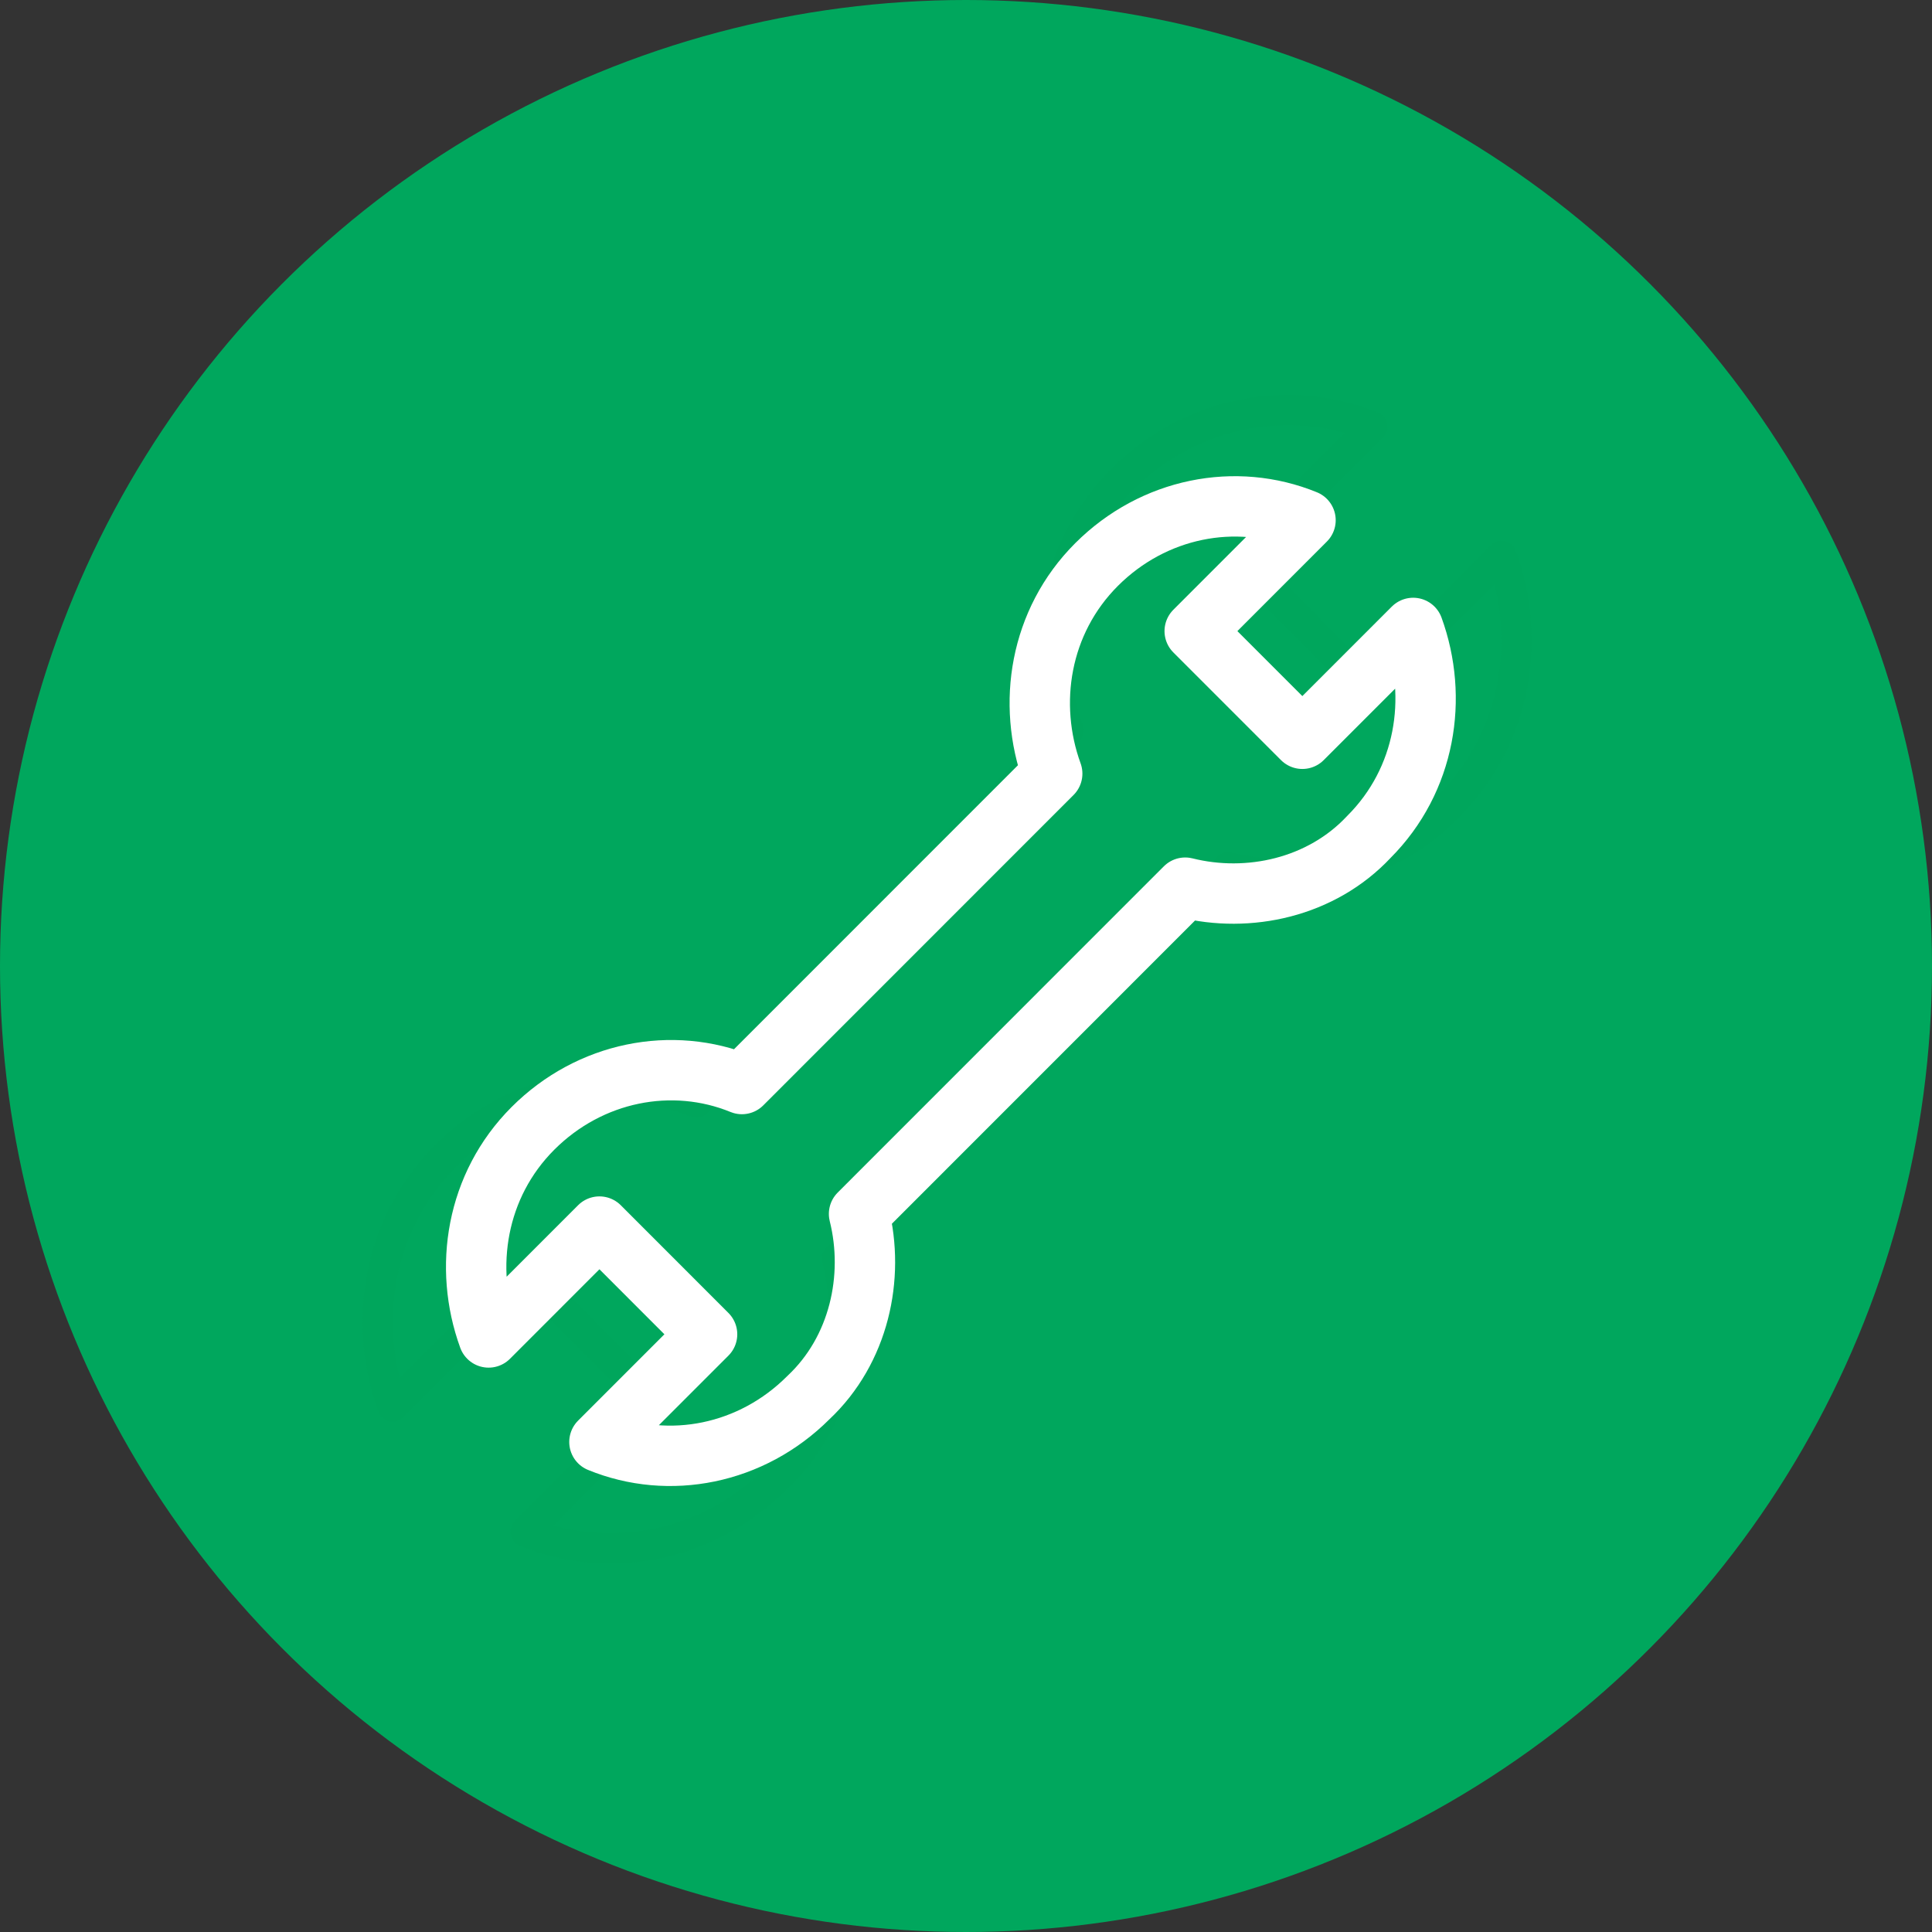
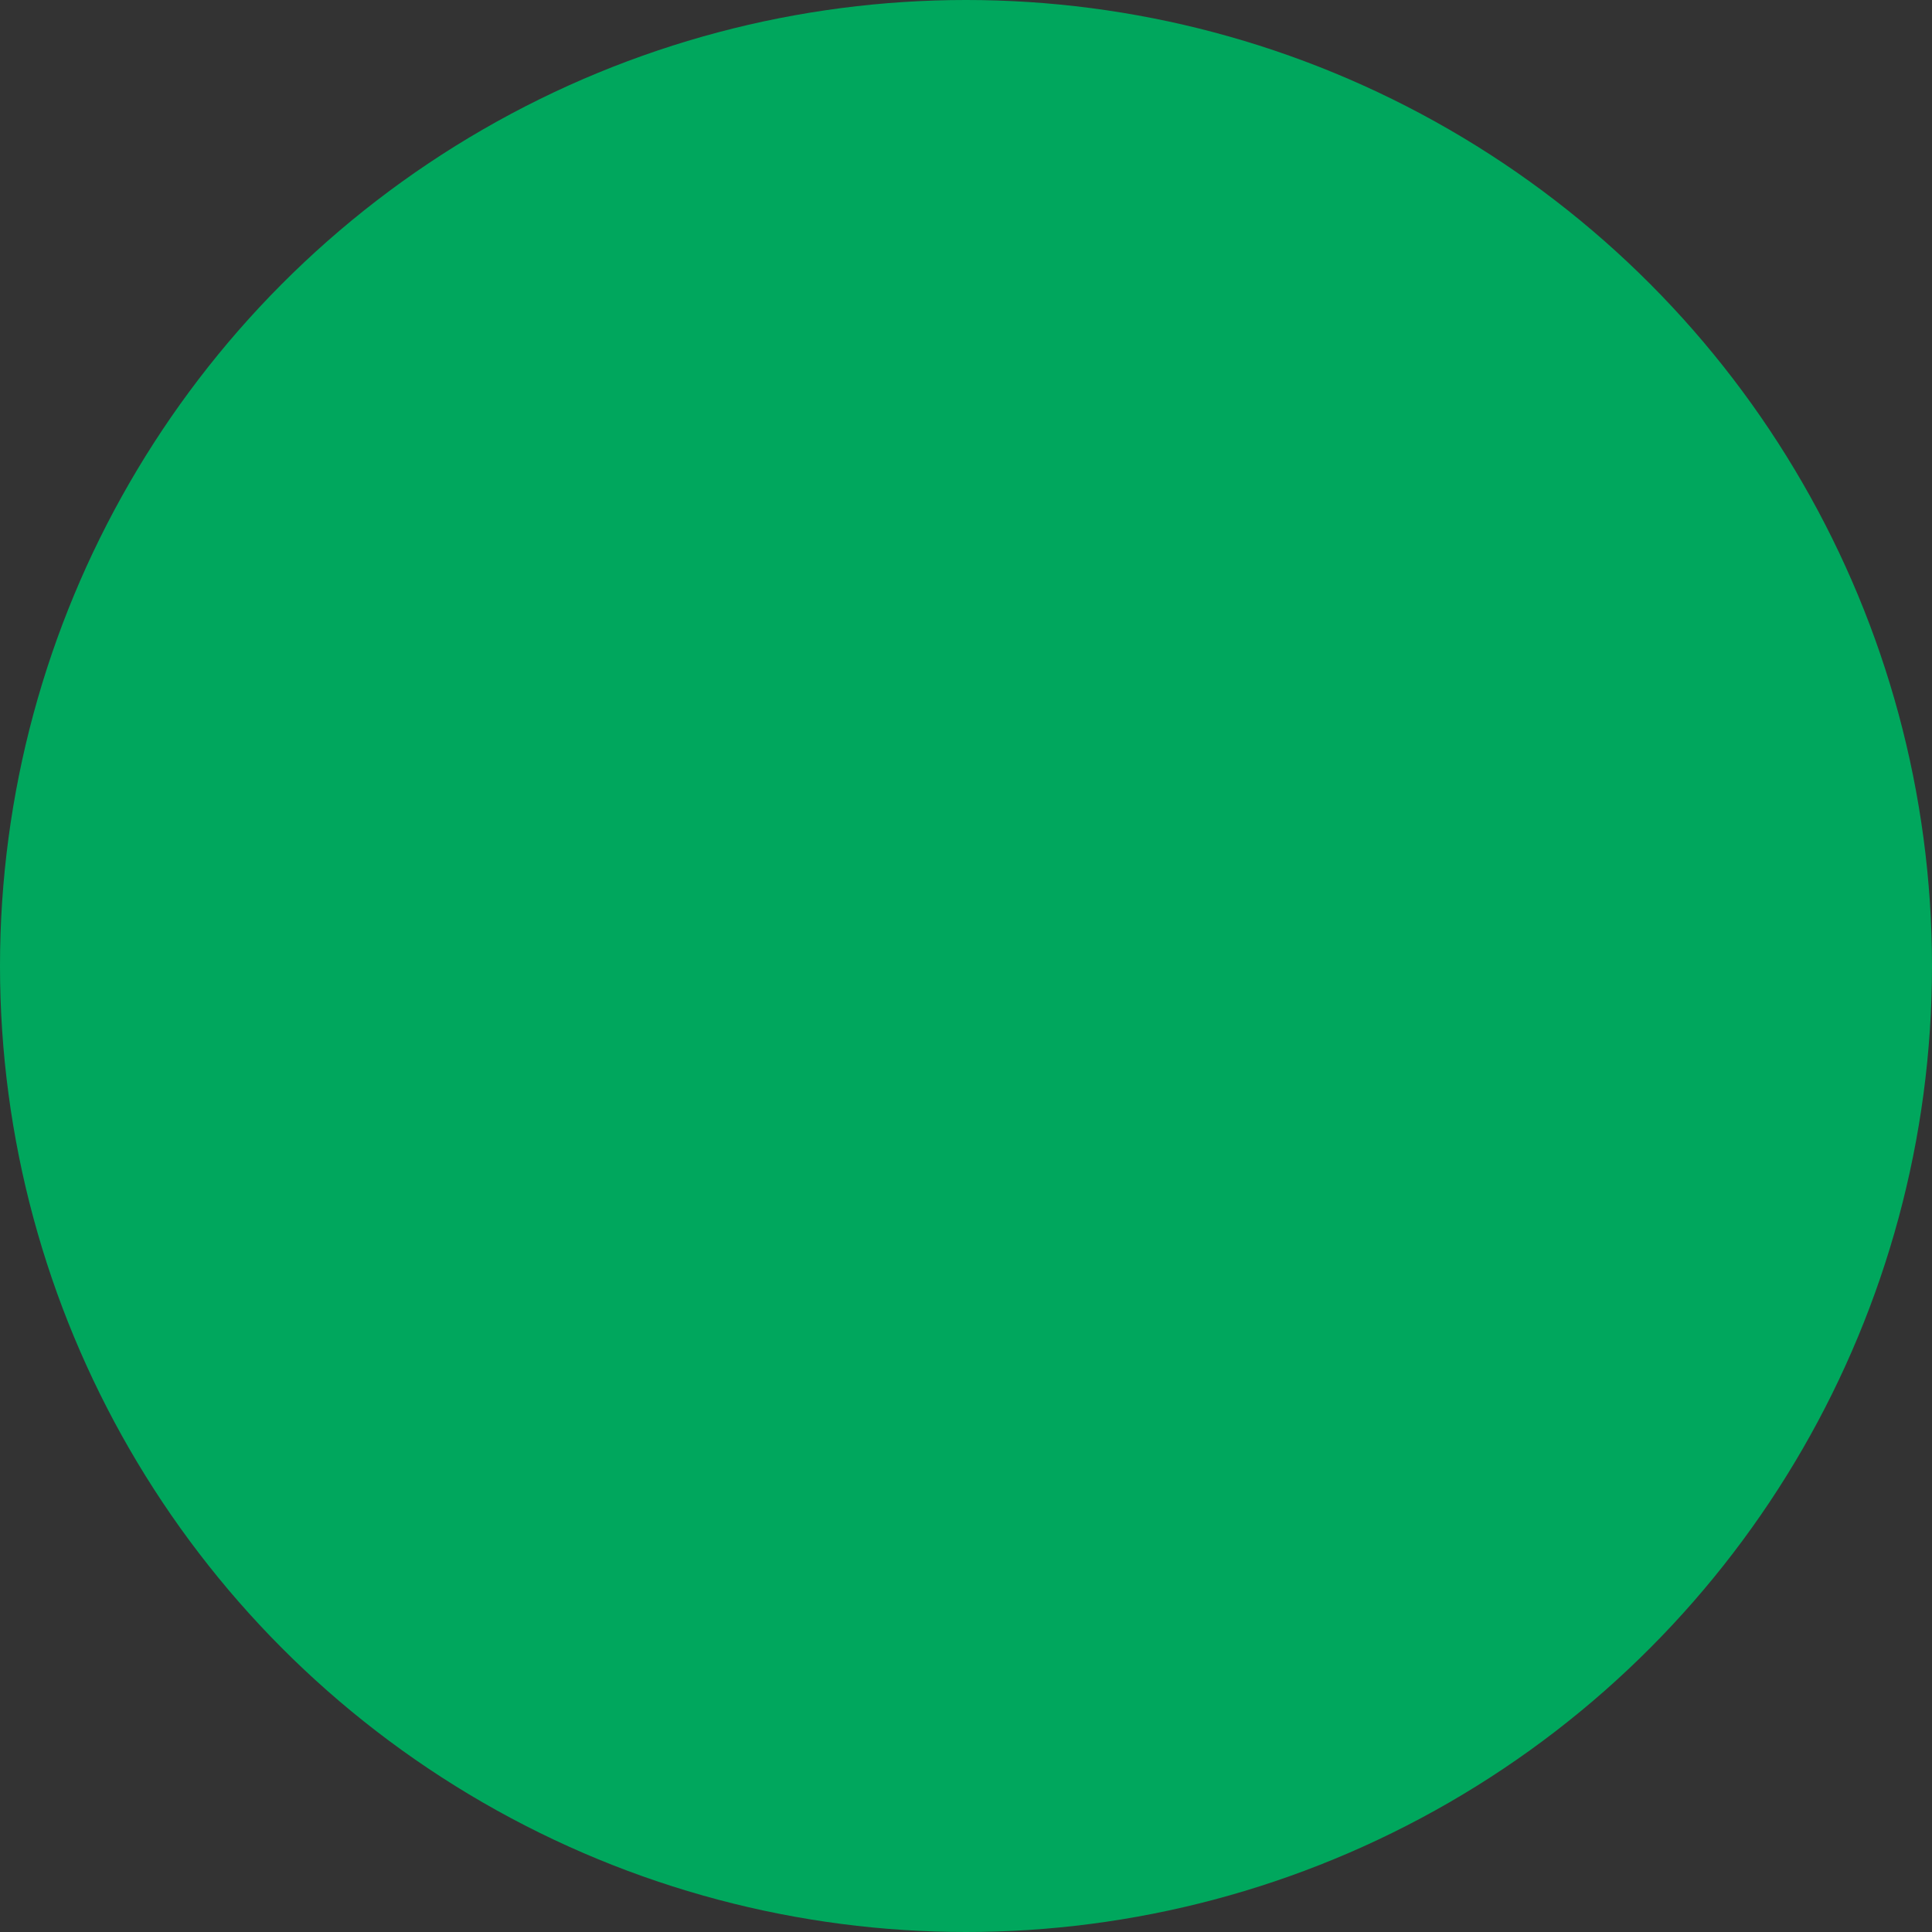
<svg xmlns="http://www.w3.org/2000/svg" width="64" height="64" viewBox="0 0 64 64" fill="none">
  <rect x="0" y="0" width="64" height="64" fill="#333333" stroke="none" />
  <circle cx="32" cy="32" r="32" fill="#00A75D" />
-   <path d="M27.725 41.684L40.683 28.726C43.2 29.355 46.093 28.726 47.98 26.713C50.245 24.448 50.748 21.177 49.742 18.41L45.338 22.813L41.061 18.535L45.464 14.132C42.696 13 39.425 13.629 37.161 15.893C34.896 18.158 34.393 21.429 35.4 24.197L23.07 36.526C20.303 35.394 17.032 36.023 14.767 38.287C12.503 40.551 11.999 43.822 13.006 46.59L17.409 42.187L21.687 46.464L17.409 50.742C20.177 51.874 23.448 51.245 25.712 48.981C27.725 47.093 28.354 44.2 27.725 41.684Z" stroke="#00A65C" stroke-miterlimit="10" stroke-linecap="round" stroke-linejoin="round" />
-   <path d="M28.457 40.212L39.261 29.405C41.359 29.93 43.771 29.405 45.344 27.726C47.233 25.837 47.652 23.109 46.813 20.801L43.142 24.473L39.576 20.906L43.247 17.233C40.939 16.289 38.212 16.814 36.324 18.702C34.436 20.591 34.017 23.319 34.856 25.628L24.577 35.91C22.269 34.966 19.542 35.491 17.654 37.379C15.766 39.268 15.346 41.996 16.186 44.305L19.857 40.632L23.423 44.2L19.857 47.767C22.164 48.712 24.891 48.187 26.779 46.298C28.457 44.724 28.982 42.311 28.457 40.212Z" stroke="white" stroke-width="2" stroke-miterlimit="10" stroke-linecap="round" stroke-linejoin="round" />
</svg>